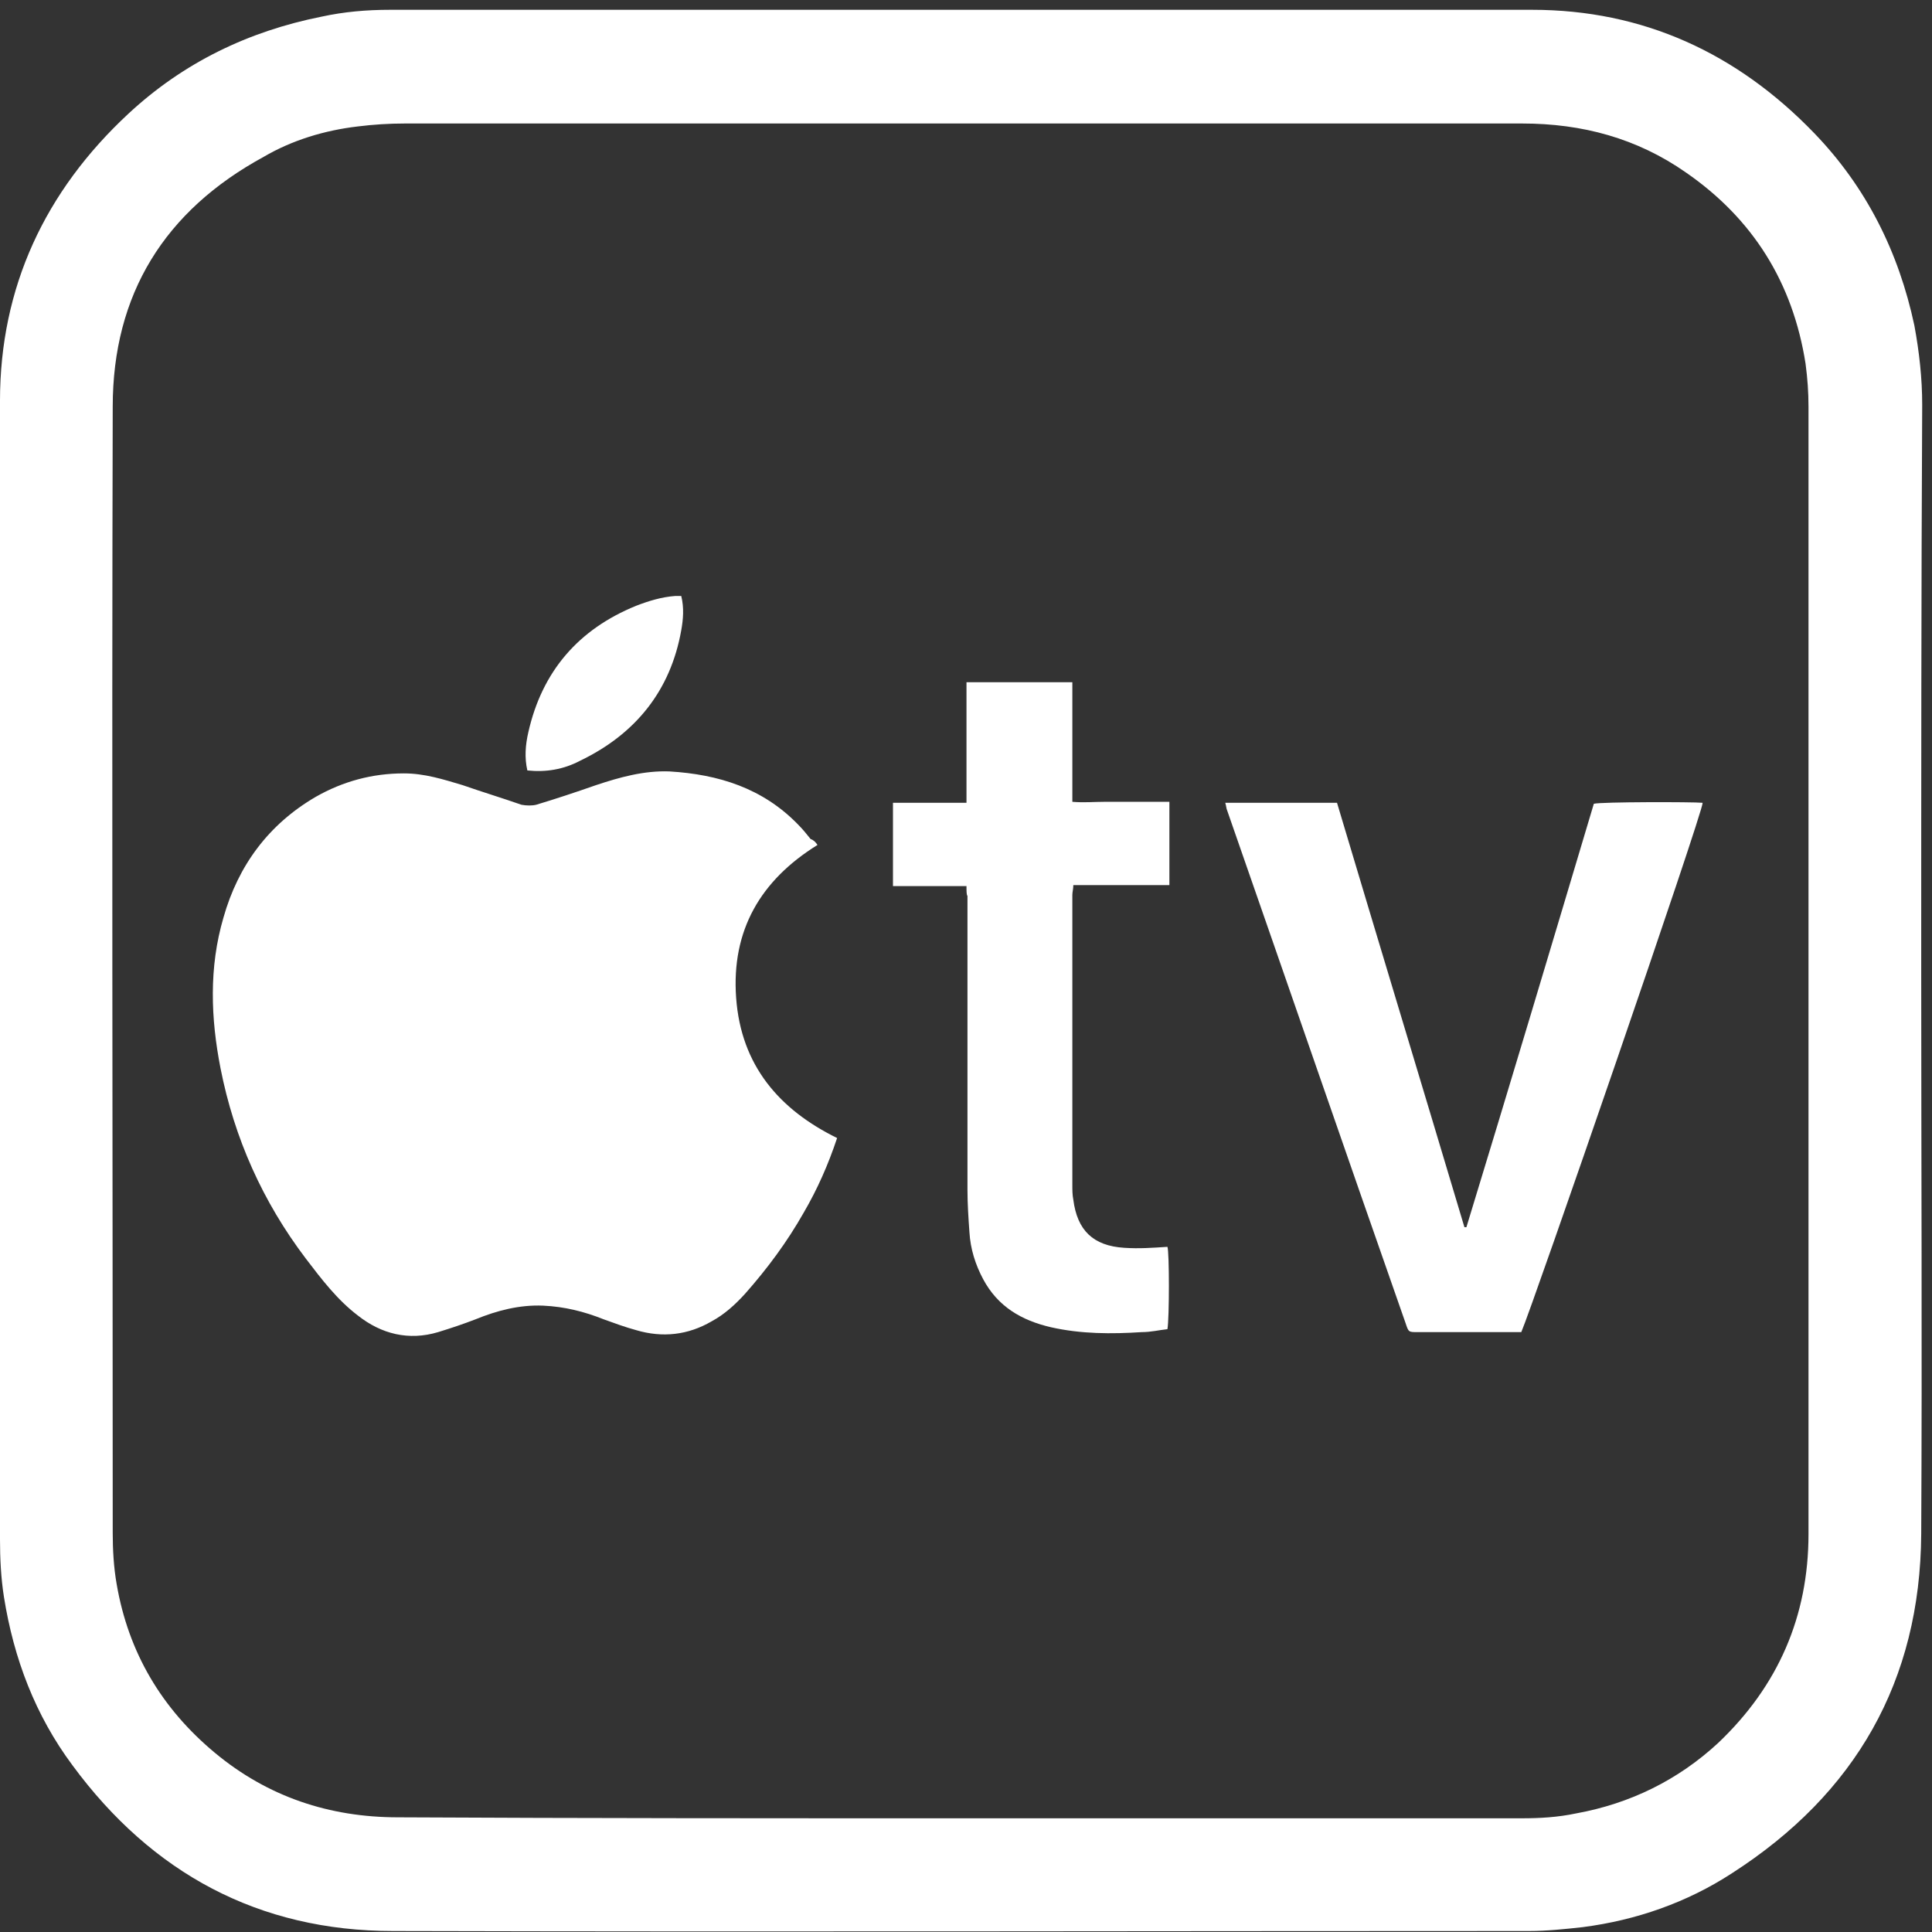
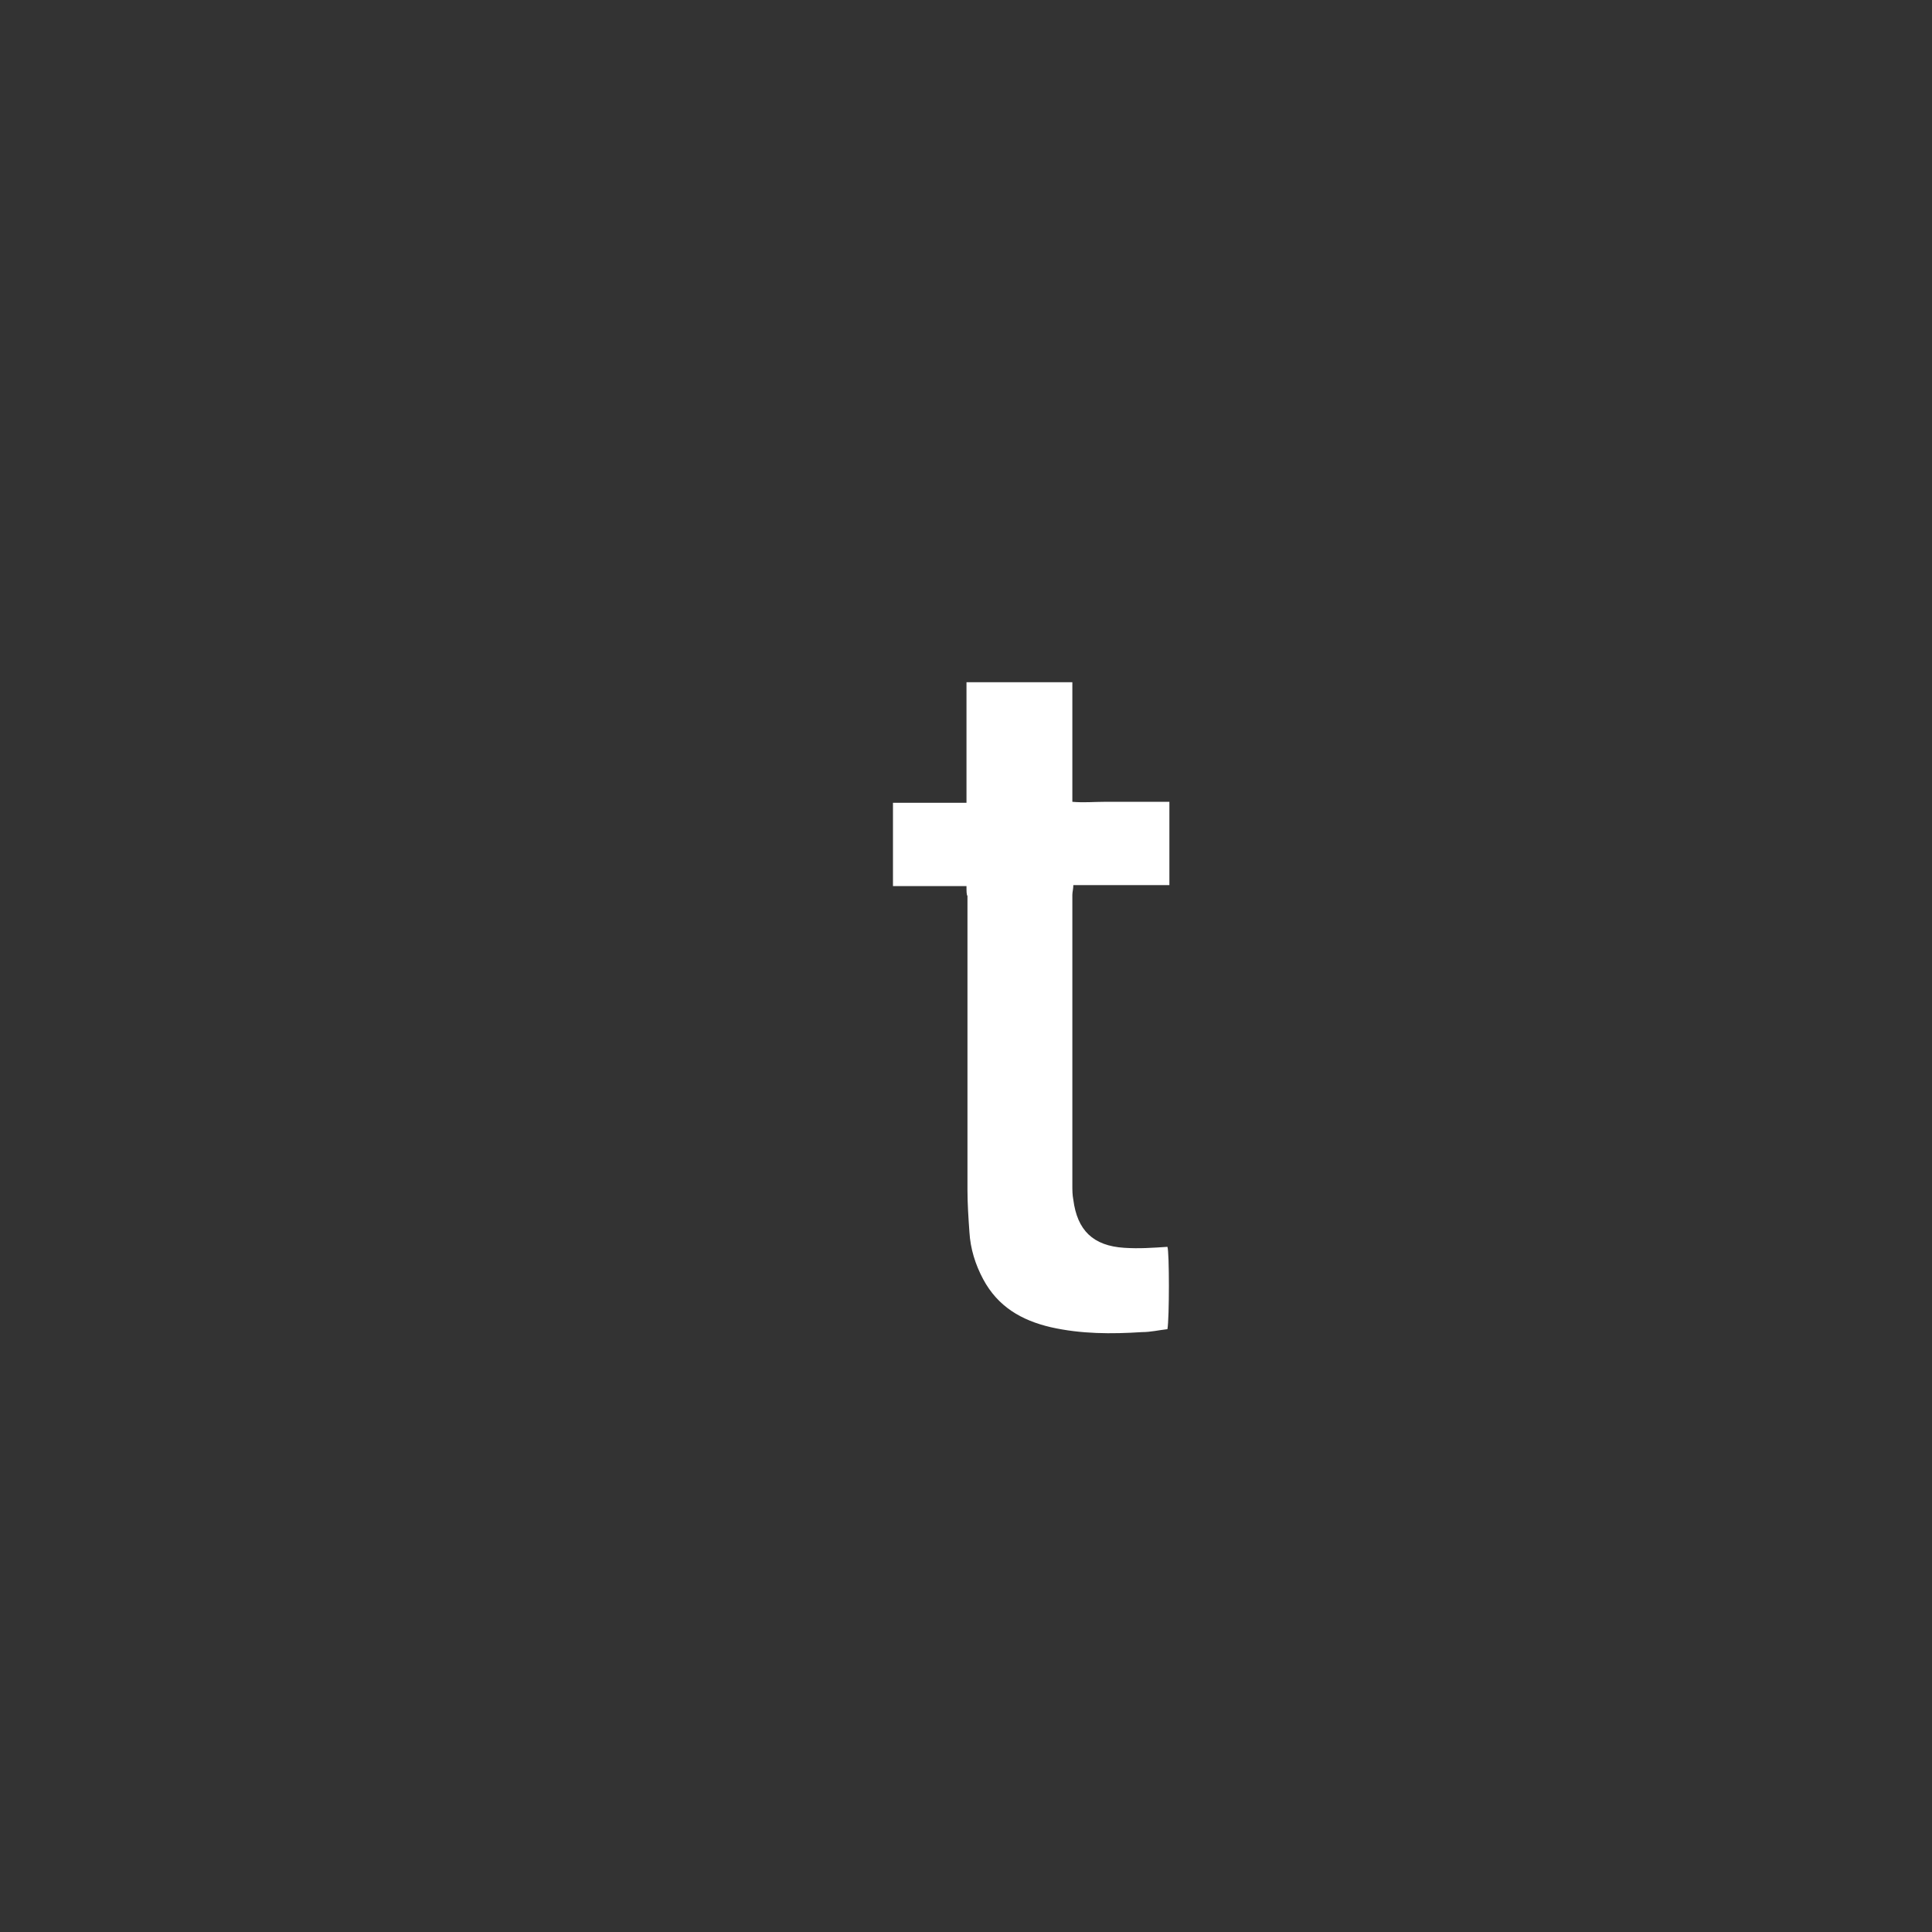
<svg xmlns="http://www.w3.org/2000/svg" version="1.1" id="Layer_1" x="0px" y="0px" width="197.1px" height="197.1px" viewBox="0 0 197.1 197.1" style="enable-background:new 0 0 197.1 197.1;" xml:space="preserve">
  <rect x="0" y="0" width="197.1" height="197.1" fill="#333333" stroke="none" />
  <style type="text/css">
	.st0{fill:#FFFFFF;}
</style>
  <g id="_x31_Ma2OB_00000062167272818298824600000017562997843709341884_">
    <g>
-       <path class="st0" d="M196,99.1c0,19.1,0.1,38.3,0,57.4c-0.1,15-6.7,26.5-19.3,34.6c-4.6,3-9.8,4.8-15.2,5.5    c-1.8,0.2-3.7,0.4-5.5,0.4c-38.6,0-77.3,0.1-115.9,0c-13.7,0-24.6-5.9-32.7-16.9c-3.8-5.1-6-10.9-7-17.2c-0.3-1.9-0.4-3.9-0.4-5.9    c0-38.7-0.1-77.4,0-116.1c0-11.6,4.6-21.4,13.1-29.3c5.6-5.2,12.2-8.4,19.7-9.9C35.1,1.2,37.4,1,39.8,1c38.8,0,77.7,0,116.5,0    c11.3,0,20.9,4.4,28.8,12.6c5.3,5.5,8.6,12.1,10.2,19.6c0.5,2.7,0.8,5.4,0.8,8.1C196,60.6,196,79.8,196,99.1z M97.9,185.5    c19.1,0,38.2,0,57.3,0c1.9,0,3.7-0.1,5.6-0.5c5.5-1,10.4-3.4,14.5-7.2c6.1-5.8,9.2-12.9,9.2-21.3c0-38.3,0-76.7,0-115    c0-1.5-0.1-2.9-0.3-4.4c-1.3-8.3-5.4-14.8-12.2-19.5c-5-3.5-10.6-5-16.7-5c-38,0-76,0-114,0c-1.6,0-3.2,0.1-4.8,0.3    c-3.4,0.4-6.7,1.4-9.6,3.1C16.8,21.5,11.5,30,11.5,41.5c-0.1,38.3,0,76.6,0,114.9c0,1.7,0.1,3.5,0.4,5.2c1.2,7,4.6,12.7,10,17.2    c5.4,4.5,11.7,6.6,18.7,6.6C59.7,185.5,78.8,185.5,97.9,185.5z" />
-       <path class="st0" d="M83.4,86.2c-5.8,3.6-8.8,8.7-8.3,15.6c0.5,6.9,4.4,11.4,10.3,14.3c-0.9,2.7-2,5.2-3.4,7.6    c-1.7,3-3.7,5.7-6,8.3c-1,1.1-2.1,2.1-3.4,2.8c-2.4,1.4-5,1.7-7.7,0.9c-1.1-0.3-2.2-0.7-3.3-1.1c-2-0.8-4-1.3-6.2-1.4    c-2.4-0.1-4.7,0.5-6.9,1.4c-1.3,0.5-2.5,0.9-3.8,1.3c-3,0.9-5.8,0.2-8.2-1.7c-2.1-1.6-3.7-3.7-5.3-5.8c-4.4-5.8-7.3-12.3-8.7-19.4    c-1-5.1-1.2-10.3,0.3-15.4c1.5-5.3,4.6-9.5,9.4-12.3c2.8-1.6,5.8-2.4,9-2.4c2.1,0,4,0.6,6,1.2c2,0.7,4,1.3,6,2    c0.5,0.1,1.1,0.1,1.5,0c2-0.6,4.1-1.3,6.1-2c2.4-0.8,4.9-1.5,7.5-1.4c5,0.3,9.5,1.7,13.1,5.4c0.5,0.5,0.9,1,1.3,1.5    C83,85.7,83.2,85.9,83.4,86.2z" />
-       <path class="st0" d="M155.2,135.9c-0.3,0-0.6,0-0.9,0c-3.2,0-6.5,0-9.7,0c-0.9,0-0.9,0-1.2-0.9c-6.1-17.4-12.1-34.8-18.2-52.3    c-0.1-0.2-0.1-0.5-0.2-0.8c3.8,0,7.6,0,11.4,0c4.3,14.4,8.7,28.9,13,43.3c0.1,0,0.1,0,0.2,0c4.4-14.4,8.7-28.8,13-43.2    c0.7-0.2,10.1-0.2,11.1-0.1C173.8,82.7,156.3,133.4,155.2,135.9z" />
      <path class="st0" d="M98.6,90.4c-2.6,0-5,0-7.5,0c0-2.9,0-5.6,0-8.5c2.5,0,5,0,7.5,0c0-4.1,0-8.2,0-12.3c3.6,0,7.2,0,10.8,0    c0,4.1,0,8.1,0,12.2c1.2,0.1,2.2,0,3.3,0c1.1,0,2.2,0,3.3,0c1.1,0,2.2,0,3.3,0c0,2.9,0,5.7,0,8.5c-3.3,0-6.5,0-9.8,0    c0,0.4-0.1,0.7-0.1,1c0,9.9,0,19.7,0,29.6c0,0.5,0,1,0.1,1.5c0.4,3.1,2,4.7,5.2,4.9c1.5,0.1,2.9,0,4.4-0.1c0.2,0.5,0.2,7.3,0,8.4    c-0.9,0.1-1.7,0.3-2.6,0.3c-3.1,0.2-6.2,0.2-9.3-0.5c-3-0.7-5.4-2.1-6.9-4.9c-0.8-1.5-1.3-3.1-1.4-4.8c-0.1-1.4-0.2-2.9-0.2-4.3    c0-10,0-20,0-30C98.6,91.3,98.6,90.9,98.6,90.4z" />
-       <path class="st0" d="M53.8,78.6c-0.3-1.3-0.2-2.6,0.1-3.9c1.4-6.2,5.1-10.5,11-12.9c1.3-0.5,2.6-0.9,4-1c0.2,0,0.4,0,0.6,0    c0.3,1.2,0.2,2.4,0,3.5c-1.1,6.2-4.7,10.6-10.3,13.3C57.5,78.5,55.7,78.8,53.8,78.6z" />
    </g>
  </g>
</svg>